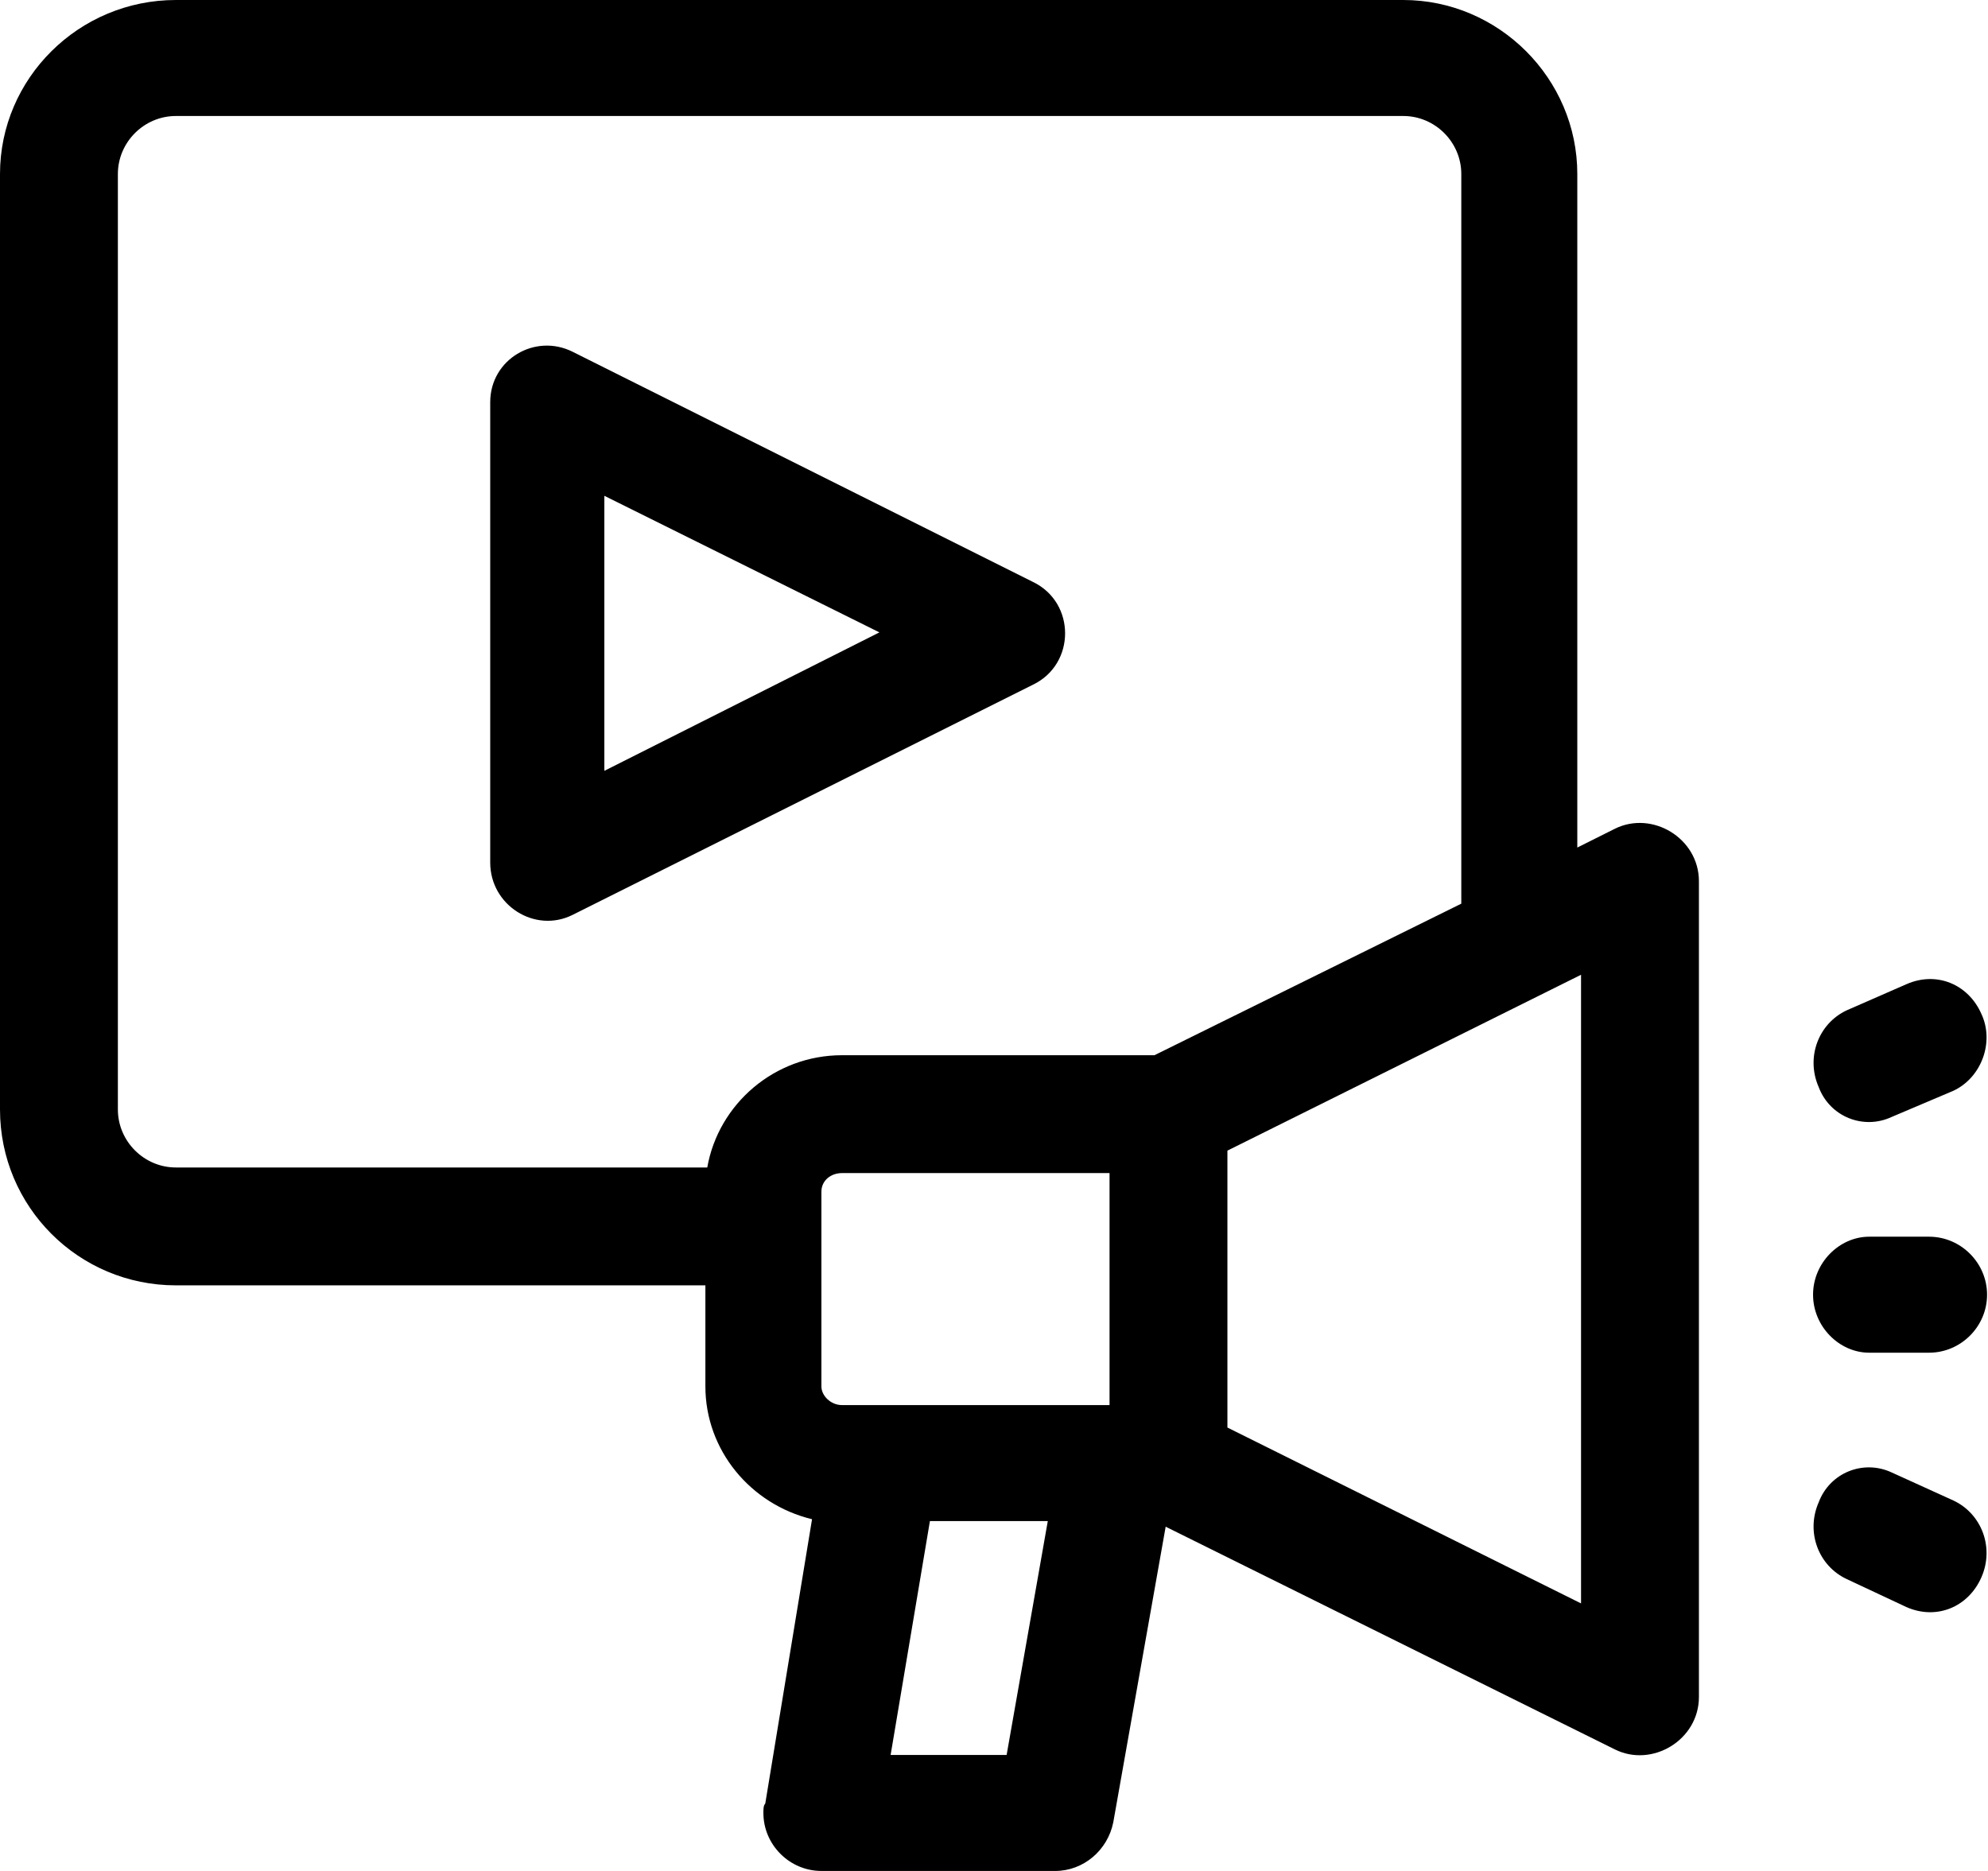
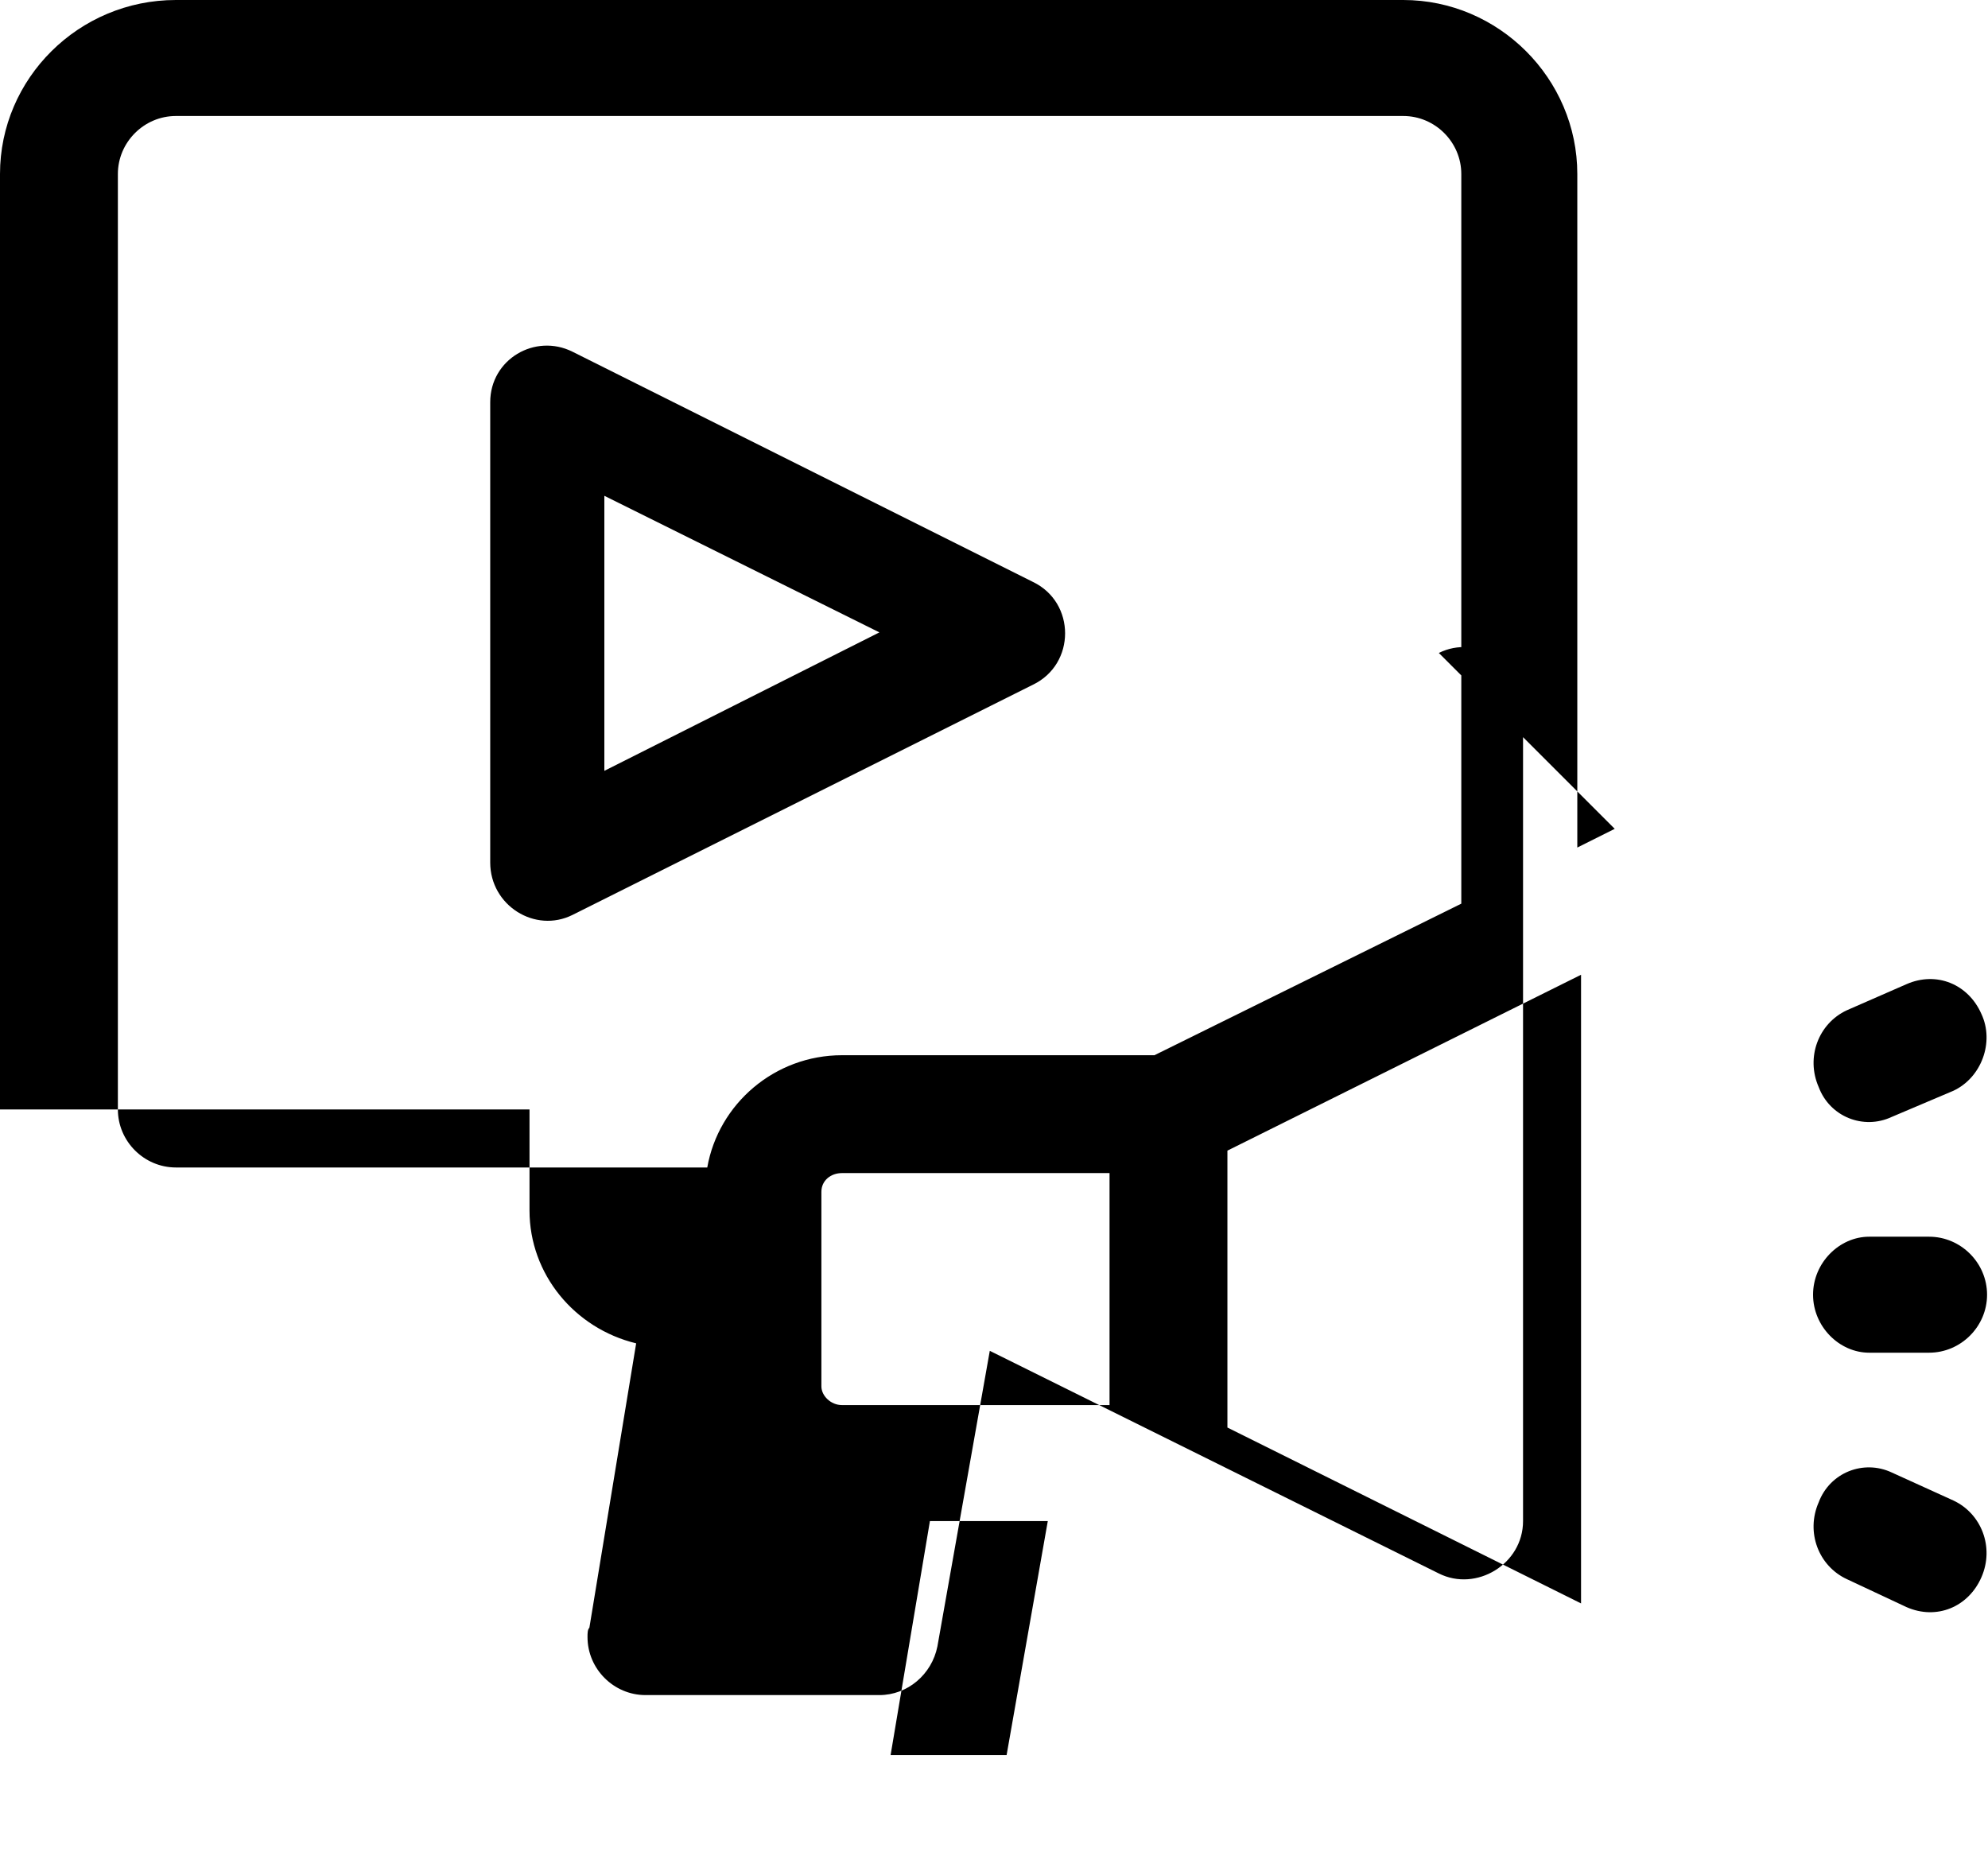
<svg xmlns="http://www.w3.org/2000/svg" version="1.1" width="34" height="32" viewBox="0 0 34 32">
  <title>dm-techs</title>
-   <path d="M27.616 14.176l-0.64 0.32v-11.52c0-1.632-1.344-2.976-2.976-2.976h-20.992c-1.664 0-3.008 1.344-3.008 2.976v16c0 1.664 1.344 3.008 3.008 3.008h9.056v1.728c0 1.088 0.768 2.016 1.824 2.272l-0.8 4.864c-0.032 0.032-0.032 0.096-0.032 0.16 0 0.544 0.448 0.992 0.992 0.992 0 0 0 0 0 0h4c0.48 0 0.896-0.352 0.992-0.832l0.896-5.056 7.68 3.808c0.64 0.32 1.44-0.16 1.44-0.896v-13.952c0-0.736-0.8-1.216-1.44-0.896zM2.016 18.976v-16c0-0.544 0.448-0.992 0.992-0.992h20.992c0.544 0 0.992 0.448 0.992 0.992v12.48l-5.248 2.592h-5.344c-1.152 0-2.112 0.832-2.304 1.92v0h-9.088c-0.544 0-0.992-0.448-0.992-0.992zM14.4 24.032c0 0 0 0 0 0-0.192 0-0.352-0.16-0.352-0.32v-3.328c0-0.192 0.16-0.32 0.352-0.32h4.576v3.968h-4.576zM15.232 30.016l0.672-4h2.016l-0.704 4h-1.984zM27.040 27.424l-6.048-3.008v-4.736l6.048-3.008v10.752zM32.352 19.104l1.056-0.448c0.48-0.224 0.704-0.832 0.48-1.312-0.224-0.512-0.768-0.736-1.28-0.512l-1.024 0.448c-0.48 0.224-0.704 0.8-0.48 1.312 0.192 0.512 0.768 0.736 1.248 0.512zM33.408 25.664l-1.056-0.48c-0.48-0.224-1.056 0-1.248 0.512-0.224 0.512 0 1.088 0.48 1.312l1.024 0.48c0.512 0.224 1.056 0 1.28-0.512s0-1.088-0.48-1.312zM32.992 21.152h-1.024c-0.512 0-0.96 0.448-0.96 0.992s0.448 0.992 0.96 0.992h1.024c0.544 0 0.992-0.448 0.992-0.992s-0.448-0.992-0.992-0.992zM17.664 11.712c0.736-0.352 0.736-1.408 0-1.76l-7.872-3.936c-0.64-0.32-1.408 0.128-1.408 0.864v7.872c0 0.736 0.768 1.216 1.408 0.896l7.872-3.936zM10.336 8.48l4.704 2.336-4.704 2.368v-4.704z" />
+   <path d="M27.616 14.176l-0.64 0.32v-11.52c0-1.632-1.344-2.976-2.976-2.976h-20.992c-1.664 0-3.008 1.344-3.008 2.976v16h9.056v1.728c0 1.088 0.768 2.016 1.824 2.272l-0.8 4.864c-0.032 0.032-0.032 0.096-0.032 0.16 0 0.544 0.448 0.992 0.992 0.992 0 0 0 0 0 0h4c0.48 0 0.896-0.352 0.992-0.832l0.896-5.056 7.68 3.808c0.64 0.32 1.44-0.16 1.44-0.896v-13.952c0-0.736-0.8-1.216-1.44-0.896zM2.016 18.976v-16c0-0.544 0.448-0.992 0.992-0.992h20.992c0.544 0 0.992 0.448 0.992 0.992v12.48l-5.248 2.592h-5.344c-1.152 0-2.112 0.832-2.304 1.92v0h-9.088c-0.544 0-0.992-0.448-0.992-0.992zM14.4 24.032c0 0 0 0 0 0-0.192 0-0.352-0.16-0.352-0.32v-3.328c0-0.192 0.16-0.32 0.352-0.32h4.576v3.968h-4.576zM15.232 30.016l0.672-4h2.016l-0.704 4h-1.984zM27.040 27.424l-6.048-3.008v-4.736l6.048-3.008v10.752zM32.352 19.104l1.056-0.448c0.48-0.224 0.704-0.832 0.48-1.312-0.224-0.512-0.768-0.736-1.28-0.512l-1.024 0.448c-0.48 0.224-0.704 0.8-0.48 1.312 0.192 0.512 0.768 0.736 1.248 0.512zM33.408 25.664l-1.056-0.48c-0.48-0.224-1.056 0-1.248 0.512-0.224 0.512 0 1.088 0.48 1.312l1.024 0.48c0.512 0.224 1.056 0 1.28-0.512s0-1.088-0.48-1.312zM32.992 21.152h-1.024c-0.512 0-0.96 0.448-0.96 0.992s0.448 0.992 0.96 0.992h1.024c0.544 0 0.992-0.448 0.992-0.992s-0.448-0.992-0.992-0.992zM17.664 11.712c0.736-0.352 0.736-1.408 0-1.76l-7.872-3.936c-0.64-0.32-1.408 0.128-1.408 0.864v7.872c0 0.736 0.768 1.216 1.408 0.896l7.872-3.936zM10.336 8.48l4.704 2.336-4.704 2.368v-4.704z" />
</svg>